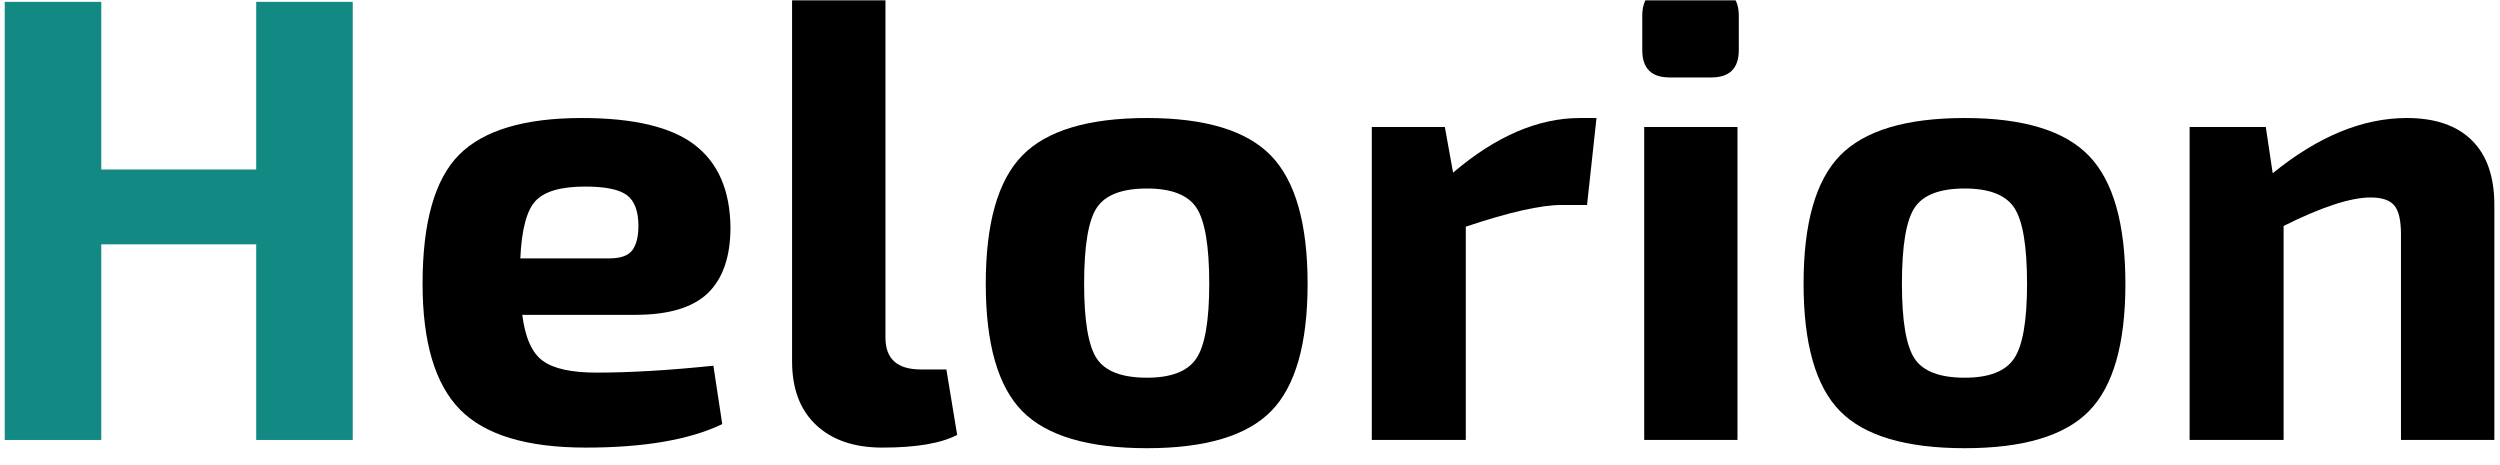
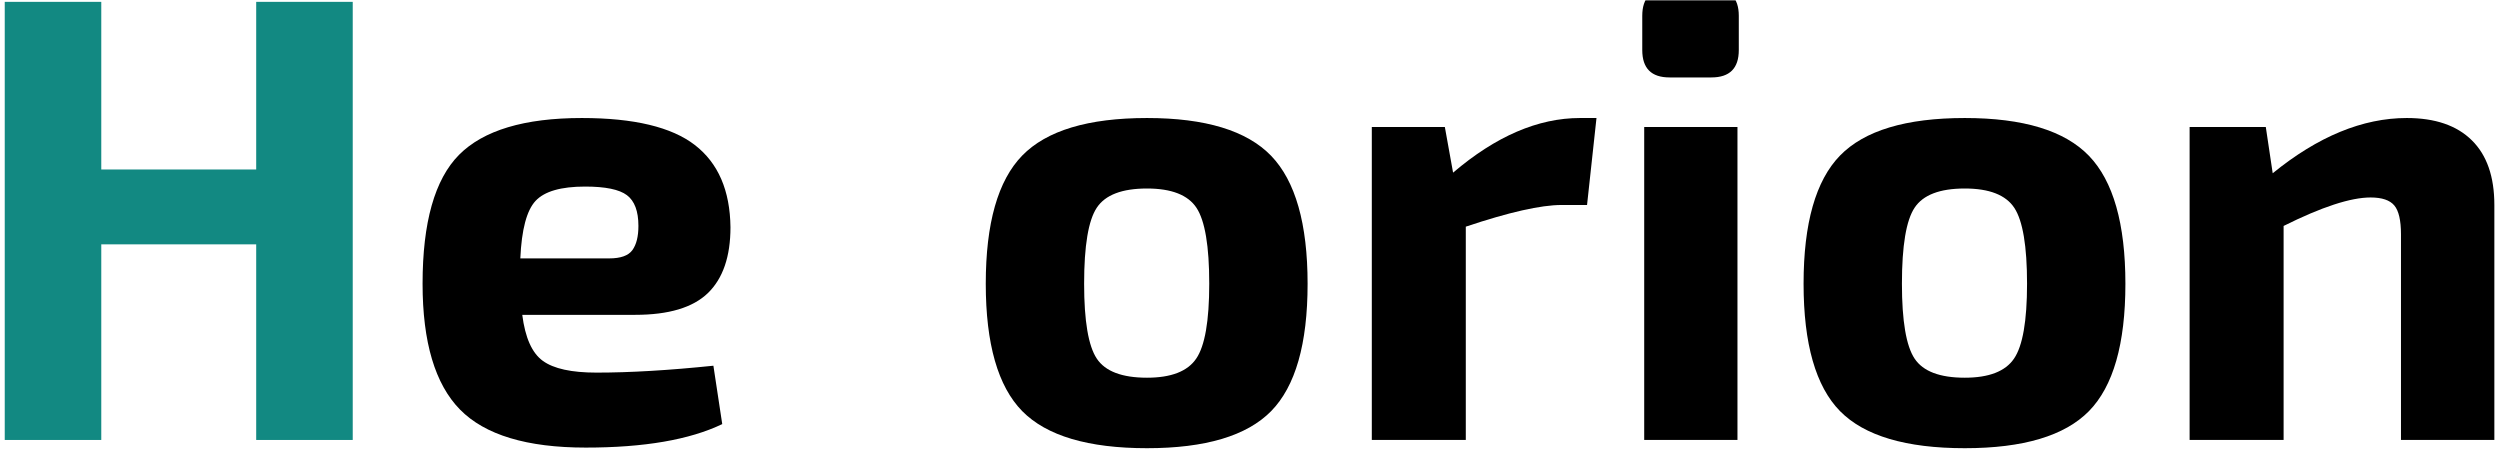
<svg xmlns="http://www.w3.org/2000/svg" width="430" zoomAndPan="magnify" viewBox="0 0 322.5 60" height="80" preserveAspectRatio="xMidYMid meet" version="1.0">
  <defs>
    <g />
    <clipPath id="dca1cb593b">
      <path d="M 0 0.047 L 322 0.047 L 322 59.953 L 0 59.953 Z M 0 0.047 " clip-rule="nonzero" />
    </clipPath>
    <clipPath id="faab9156fb">
-       <path d="M 0 0.047 L 46 0.047 L 46 57 L 0 57 Z M 0 0.047 " clip-rule="nonzero" />
+       <path d="M 0 0.047 L 46 0.047 L 46 57 L 0 57 Z " clip-rule="nonzero" />
    </clipPath>
    <clipPath id="d35e008551">
-       <path d="M 102 0.047 L 124 0.047 L 124 58 L 102 58 Z M 102 0.047 " clip-rule="nonzero" />
-     </clipPath>
+       </clipPath>
    <clipPath id="ae3b985741">
      <path d="M 211 0.047 L 225 0.047 L 225 57 L 211 57 Z M 211 0.047 " clip-rule="nonzero" />
    </clipPath>
    <clipPath id="66c2e90367">
      <rect x="0" width="322" y="0" height="60" />
    </clipPath>
  </defs>
  <g clip-path="url(#dca1cb593b)">
    <g transform="matrix(1, 0, 0, 1, 0, 0)">
      <g clip-path="url(#66c2e90367)">
        <g clip-path="url(#faab9156fb)">
          <g fill="#128982" fill-opacity="1">
            <g transform="translate(-5.123, 56.755)">
              <g>
                <path d="M 50.625 -56.516 L 50.625 0 L 38.172 0 L 38.172 -25.234 L 18.188 -25.234 L 18.188 0 L 5.734 0 L 5.734 -56.516 L 18.188 -56.516 L 18.188 -34.891 L 38.172 -34.891 L 38.172 -56.516 Z M 50.625 -56.516 " />
              </g>
            </g>
          </g>
        </g>
        <g fill="#000000" fill-opacity="1">
          <g transform="translate(51.231, 56.755)">
            <g>
              <path d="M 30.719 -16.141 L 16.141 -16.141 C 16.516 -13.191 17.398 -11.211 18.797 -10.203 C 20.191 -9.191 22.5 -8.688 25.719 -8.688 C 30.031 -8.688 35.055 -8.984 40.797 -9.578 L 41.938 -2.047 C 37.727 -0.023 31.859 0.984 24.328 0.984 C 16.734 0.984 11.328 -0.648 8.109 -3.922 C 4.891 -7.203 3.281 -12.613 3.281 -20.156 C 3.281 -28.07 4.848 -33.613 7.984 -36.781 C 11.129 -39.945 16.41 -41.531 23.828 -41.531 C 30.547 -41.531 35.406 -40.367 38.406 -38.047 C 41.414 -35.723 42.945 -32.188 43 -27.438 C 43 -23.664 42.031 -20.836 40.094 -18.953 C 38.156 -17.078 35.031 -16.141 30.719 -16.141 Z M 15.891 -23.422 L 27.359 -23.422 C 28.828 -23.422 29.82 -23.773 30.344 -24.484 C 30.863 -25.203 31.125 -26.242 31.125 -27.609 C 31.125 -29.516 30.629 -30.836 29.641 -31.578 C 28.66 -32.316 26.863 -32.688 24.25 -32.688 C 21.133 -32.688 19.004 -32.07 17.859 -30.844 C 16.711 -29.613 16.055 -27.141 15.891 -23.422 Z M 15.891 -23.422 " />
            </g>
          </g>
        </g>
        <g clip-path="url(#d35e008551)">
          <g fill="#000000" fill-opacity="1">
            <g transform="translate(97.099, 56.755)">
              <g>
-                 <path d="M 17.125 -57.328 L 17.125 -13.188 C 17.125 -10.457 18.648 -9.094 21.703 -9.094 L 24.984 -9.094 L 26.375 -0.656 C 24.301 0.438 21.078 0.984 16.703 0.984 C 13.098 0.984 10.258 0.016 8.188 -1.922 C 6.113 -3.859 5.078 -6.602 5.078 -10.156 L 5.078 -57.328 Z M 17.125 -57.328 " />
-               </g>
+                 </g>
            </g>
          </g>
        </g>
        <g fill="#000000" fill-opacity="1">
          <g transform="translate(123.883, 56.755)">
            <g>
              <path d="M 24.078 -41.531 C 31.617 -41.531 36.957 -39.906 40.094 -36.656 C 43.227 -33.406 44.797 -27.898 44.797 -20.141 C 44.797 -12.391 43.227 -6.914 40.094 -3.719 C 36.957 -0.531 31.617 1.062 24.078 1.062 C 16.492 1.062 11.129 -0.531 7.984 -3.719 C 4.848 -6.914 3.281 -12.395 3.281 -20.156 C 3.281 -27.957 4.848 -33.469 7.984 -36.688 C 11.129 -39.914 16.492 -41.531 24.078 -41.531 Z M 24.078 -32.438 C 20.859 -32.438 18.703 -31.613 17.609 -29.969 C 16.516 -28.332 15.969 -25.062 15.969 -20.156 C 15.969 -15.344 16.516 -12.117 17.609 -10.484 C 18.703 -8.848 20.859 -8.031 24.078 -8.031 C 27.191 -8.031 29.305 -8.848 30.422 -10.484 C 31.547 -12.117 32.109 -15.344 32.109 -20.156 C 32.109 -25.008 31.562 -28.27 30.469 -29.938 C 29.375 -31.602 27.242 -32.438 24.078 -32.438 Z M 24.078 -32.438 " />
            </g>
          </g>
        </g>
        <g fill="#000000" fill-opacity="1">
          <g transform="translate(171.963, 56.755)">
            <g>
              <path d="M 33.984 -41.531 L 32.766 -30.312 L 29.484 -30.312 C 26.805 -30.312 22.688 -29.379 17.125 -27.516 L 17.125 0 L 5 0 L 5 -40.375 L 14.422 -40.375 L 15.484 -34.484 C 20.992 -39.18 26.453 -41.531 31.859 -41.531 Z M 33.984 -41.531 " />
            </g>
          </g>
        </g>
        <g clip-path="url(#ae3b985741)">
          <g fill="#000000" fill-opacity="1">
            <g transform="translate(206.774, 56.755)">
              <g>
                <path d="M 8.594 -58.234 L 14 -58.234 C 16.352 -58.234 17.531 -57.062 17.531 -54.719 L 17.531 -50.297 C 17.531 -47.941 16.352 -46.766 14 -46.766 L 8.594 -46.766 C 6.25 -46.766 5.078 -47.941 5.078 -50.297 L 5.078 -54.719 C 5.078 -57.062 6.25 -58.234 8.594 -58.234 Z M 17.359 0 L 5.328 0 L 5.328 -40.375 L 17.359 -40.375 Z M 17.359 0 " />
              </g>
            </g>
          </g>
        </g>
        <g fill="#000000" fill-opacity="1">
          <g transform="translate(229.38, 56.755)">
            <g>
              <path d="M 24.078 -41.531 C 31.617 -41.531 36.957 -39.906 40.094 -36.656 C 43.227 -33.406 44.797 -27.898 44.797 -20.141 C 44.797 -12.391 43.227 -6.914 40.094 -3.719 C 36.957 -0.531 31.617 1.062 24.078 1.062 C 16.492 1.062 11.129 -0.531 7.984 -3.719 C 4.848 -6.914 3.281 -12.395 3.281 -20.156 C 3.281 -27.957 4.848 -33.469 7.984 -36.688 C 11.129 -39.914 16.492 -41.531 24.078 -41.531 Z M 24.078 -32.438 C 20.859 -32.438 18.703 -31.613 17.609 -29.969 C 16.516 -28.332 15.969 -25.062 15.969 -20.156 C 15.969 -15.344 16.516 -12.117 17.609 -10.484 C 18.703 -8.848 20.859 -8.031 24.078 -8.031 C 27.191 -8.031 29.305 -8.848 30.422 -10.484 C 31.547 -12.117 32.109 -15.344 32.109 -20.156 C 32.109 -25.008 31.562 -28.27 30.469 -29.938 C 29.375 -31.602 27.242 -32.438 24.078 -32.438 Z M 24.078 -32.438 " />
            </g>
          </g>
        </g>
        <g fill="#000000" fill-opacity="1">
          <g transform="translate(277.46, 56.755)">
            <g>
              <path d="M 14.828 -40.375 L 15.719 -34.406 C 21.562 -39.156 27.328 -41.531 33.016 -41.531 C 36.672 -41.531 39.469 -40.57 41.406 -38.656 C 43.344 -36.75 44.312 -33.969 44.312 -30.312 L 44.312 0 L 32.266 0 L 32.266 -26.531 C 32.266 -28.332 31.977 -29.57 31.406 -30.25 C 30.832 -30.938 29.812 -31.281 28.344 -31.281 C 25.77 -31.281 22.031 -30.055 17.125 -27.609 L 17.125 0 L 5 0 L 5 -40.375 Z M 14.828 -40.375 " />
            </g>
          </g>
        </g>
      </g>
    </g>
  </g>
</svg>